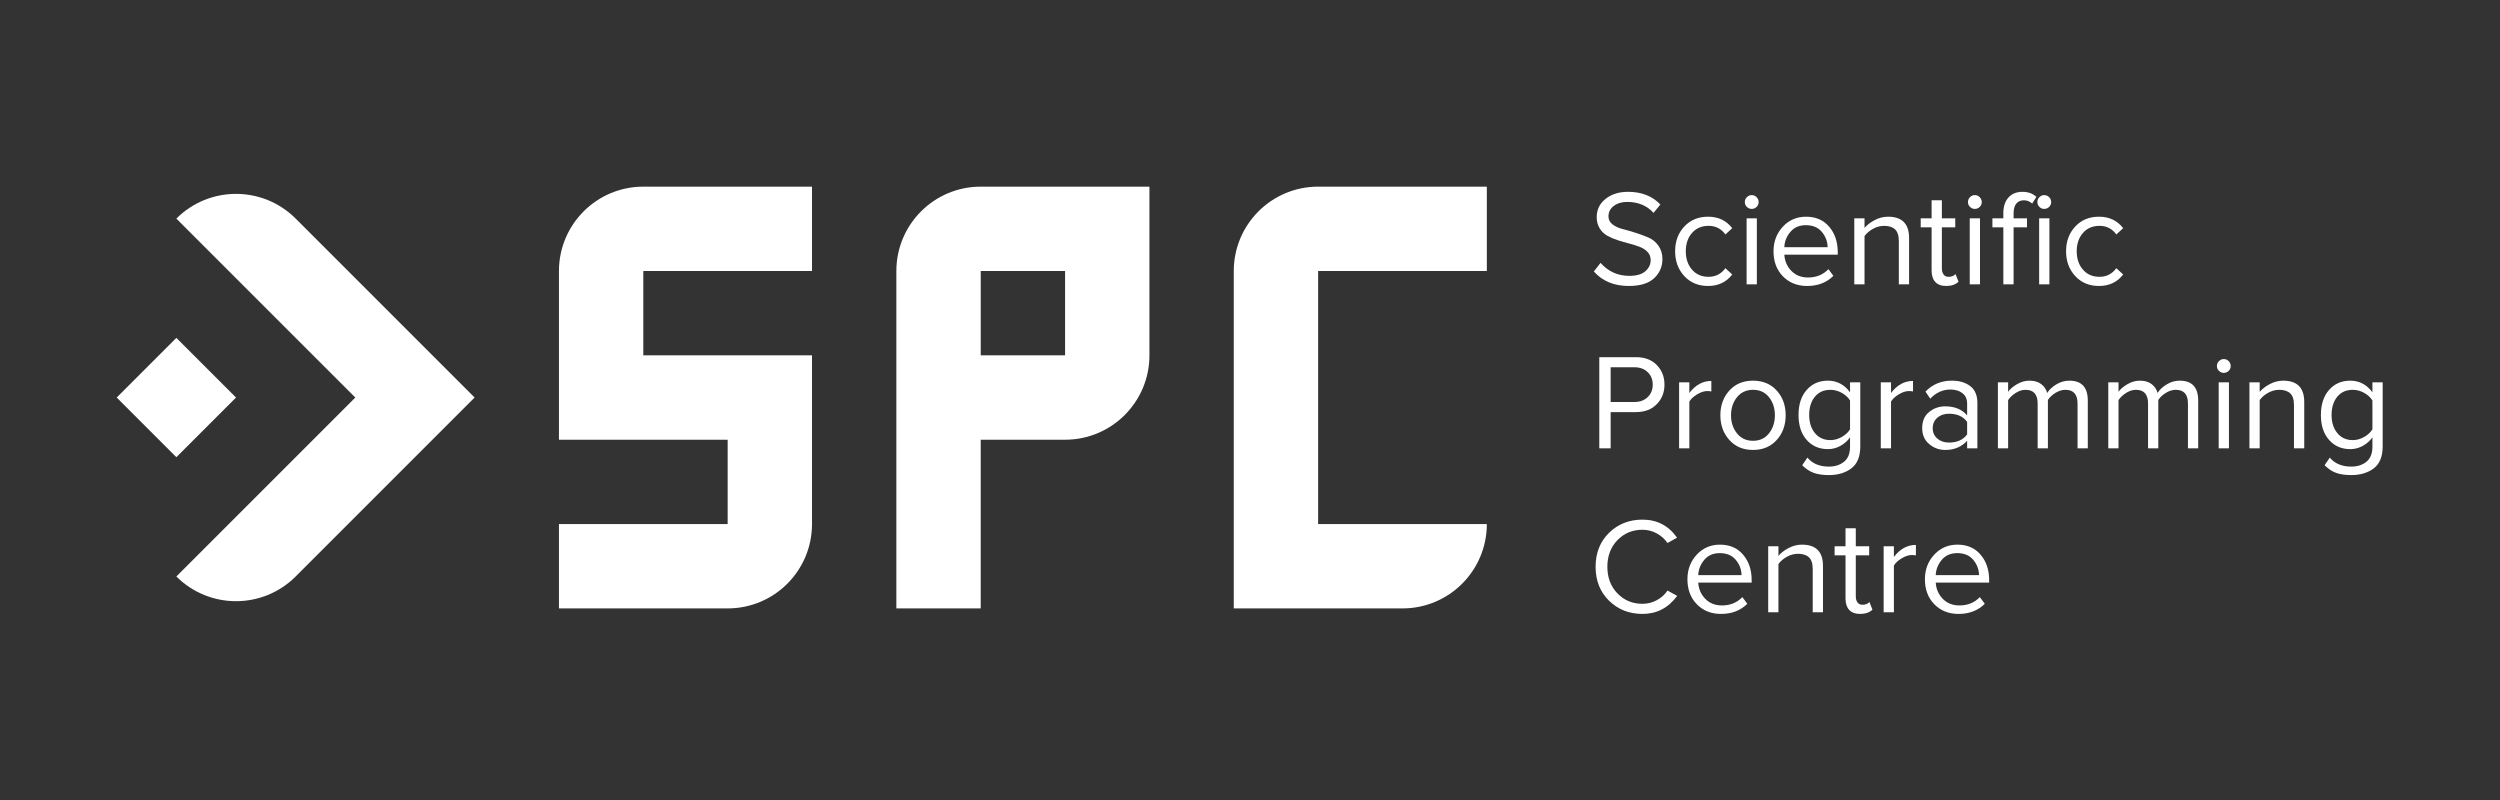
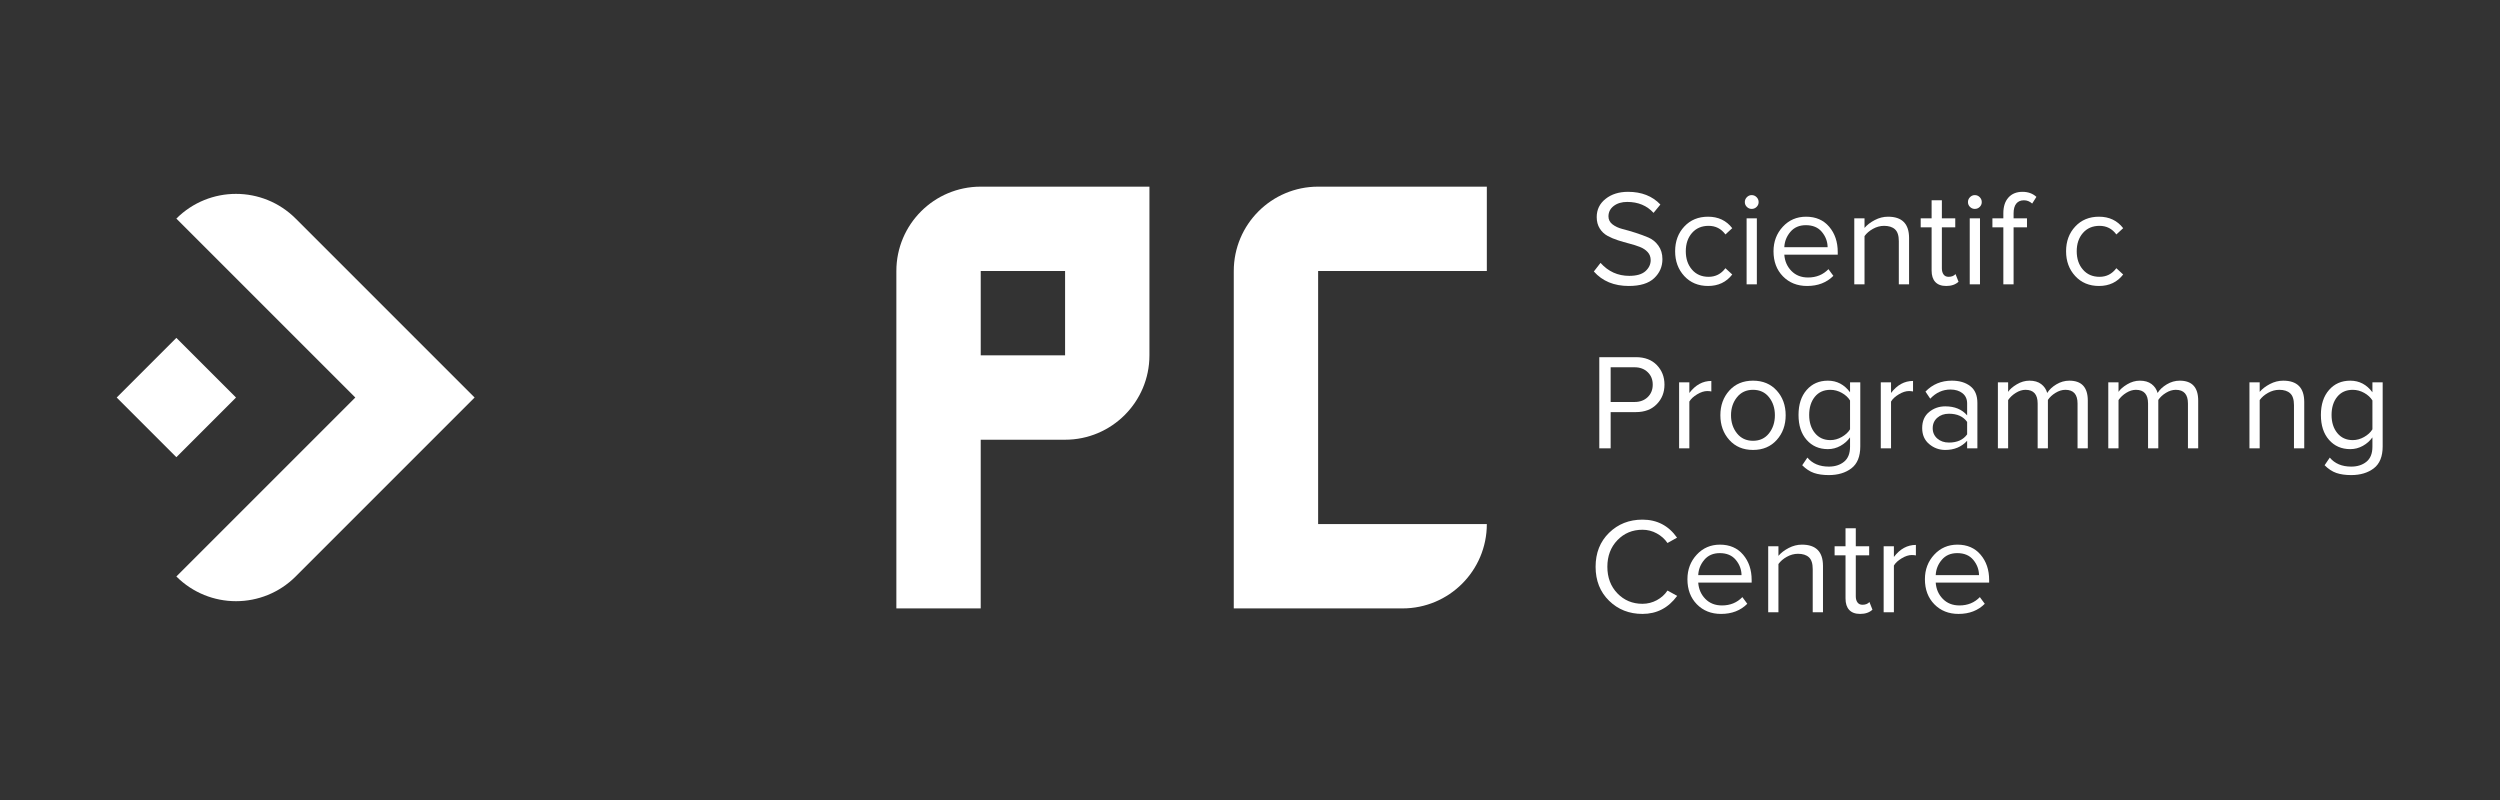
<svg xmlns="http://www.w3.org/2000/svg" xmlns:ns1="http://sodipodi.sourceforge.net/DTD/sodipodi-0.dtd" xmlns:ns2="http://www.inkscape.org/namespaces/inkscape" version="1.1" id="svg2" width="250" height="80" viewBox="0 0 250 80" ns1:docname="SPC-logo-with-text-nobkg.svg" ns2:version="1.3 (0e150ed6c4, 2023-07-21)">
  <rect x="0" y="0" width="250" height="80" fill="#333333" stroke="none" />
  <defs id="defs6">
    <clipPath clipPathUnits="userSpaceOnUse" id="clipPath24">
      <path d="M 0,112.625 H 238.625 V 0 H 0 Z" id="path22" />
    </clipPath>
  </defs>
  <ns1:namedview id="namedview4" pagecolor="#ffffff" bordercolor="#666666" borderopacity="1.0" ns2:showpageshadow="2" ns2:pageopacity="0.0" ns2:pagecheckerboard="true" ns2:deskcolor="#d1d1d1" showgrid="false" ns2:zoom="3.9193297" ns2:cx="147.60177" ns2:cy="75.1404" ns2:window-width="1920" ns2:window-height="1009" ns2:window-x="-8" ns2:window-y="-8" ns2:window-maximized="1" ns2:current-layer="g10" ns2:export-bgcolor="#212f45ff">
    <ns2:page x="0" y="0" id="page8" width="250" height="80" margin="0" bleed="0" />
  </ns1:namedview>
  <g id="g10" ns2:groupmode="layer" ns2:label="Page 1" transform="matrix(1.333,0,0,-1.333,0,150.167)">
    <g id="g2489" transform="translate(-25.178,26.312)">
      <g id="g14" transform="translate(38.408,52.044)">
        <path d="M 0,0 -4.475,4.475 0,8.95 4.475,4.475 Z" style="fill:#ffffff;fill-opacity:1;fill-rule:nonzero;stroke:none" id="path16" />
      </g>
      <g id="g18">
        <g id="g20" clip-path="url(#clipPath24)">
          <g id="g26" transform="translate(60.782,56.519)">
            <path d="m 0,0 -4.475,4.475 v 0 l -4.474,4.475 -4.475,4.474 c -2.472,2.472 -6.478,2.472 -8.95,0 L -17.899,8.95 -13.424,4.475 -8.949,0 v 0 l -4.475,-4.475 -4.475,-4.474 -4.475,-4.475 c 2.472,-2.472 6.478,-2.472 8.95,0 l 4.475,4.475 4.474,4.474 z" style="fill:#ffffff;fill-opacity:1;fill-rule:nonzero;stroke:none" id="path28" />
          </g>
          <g id="g30" transform="translate(124.062,59.683)">
            <path d="m 0,0 v 6.328 h 6.328 6.328 v 6.328 H 6.328 0 c -3.495,0 -6.328,-2.833 -6.328,-6.328 V 0 -6.328 -12.656 -18.984 H 0 6.328 c 3.495,0 6.328,2.833 6.328,6.328 H 6.328 0 v 6.328 z" style="fill:#ffffff;fill-opacity:1;fill-rule:nonzero;stroke:none" id="path32" />
          </g>
          <path d="m 105.079,59.683 h -6.328 v 6.328 h 6.328 z m 0,12.656 H 98.75 c -3.495,0 -6.328,-2.833 -6.328,-6.328 v -6.328 -6.329 -6.328 -6.328 h 6.328 v 6.328 6.328 h 6.329 c 3.494,0 6.328,2.834 6.328,6.329 v 6.328 6.328 z" style="fill:#ffffff;fill-opacity:1;fill-rule:nonzero;stroke:none" id="path34" />
          <g id="g36" transform="translate(79.766,66.011)">
-             <path d="M 0,0 H 6.328 V 6.328 H 0 -6.328 c -3.495,0 -6.328,-2.833 -6.328,-6.328 v -6.328 -6.328 H -6.328 0 v -6.328 h -6.328 -6.328 v -6.328 H -6.328 0 c 3.495,0 6.328,2.833 6.328,6.328 v 6.328 6.328 H 0 -6.328 V 0 Z" style="fill:#ffffff;fill-opacity:1;fill-rule:nonzero;stroke:none" id="path38" />
-           </g>
+             </g>
          <g id="g40" transform="translate(147.37,64.888)">
            <path d="m 0,0 c -1.107,0 -1.982,0.362 -2.624,1.087 l 0.502,0.645 c 0.581,-0.649 1.298,-0.973 2.152,-0.973 0.554,0 0.96,0.118 1.22,0.353 0.26,0.237 0.39,0.511 0.39,0.825 0,0.24 -0.076,0.442 -0.226,0.605 C 1.264,2.706 1.071,2.835 0.835,2.927 0.6,3.02 0.336,3.103 0.046,3.178 c -0.29,0.075 -0.579,0.159 -0.866,0.251 -0.287,0.092 -0.549,0.204 -0.784,0.334 -0.236,0.129 -0.429,0.313 -0.58,0.552 -0.15,0.24 -0.225,0.524 -0.225,0.852 0,0.56 0.221,1.016 0.666,1.368 0.444,0.352 1.005,0.528 1.681,0.528 1.018,0 1.829,-0.318 2.43,-0.954 L 1.855,5.484 c -0.499,0.547 -1.158,0.821 -1.978,0.821 -0.41,0 -0.747,-0.102 -1.01,-0.303 -0.263,-0.201 -0.394,-0.463 -0.394,-0.784 0,-0.239 0.1,-0.438 0.301,-0.595 C -1.023,4.466 -0.774,4.35 -0.477,4.274 -0.18,4.199 0.145,4.105 0.497,3.993 0.849,3.88 1.174,3.761 1.471,3.634 1.768,3.508 2.018,3.305 2.219,3.024 2.421,2.744 2.521,2.405 2.521,2.01 2.521,1.449 2.314,0.974 1.901,0.585 1.487,0.195 0.854,0 0,0" style="fill:#ffffff;fill-opacity:1;fill-rule:nonzero;stroke:none" id="path42" />
          </g>
          <g id="g44" transform="translate(153.315,64.888)">
            <path d="m 0,0 c -0.731,0 -1.326,0.248 -1.784,0.743 -0.458,0.496 -0.687,1.116 -0.687,1.861 0,0.745 0.229,1.364 0.687,1.855 0.458,0.492 1.053,0.738 1.784,0.738 0.765,0 1.37,-0.287 1.814,-0.861 L 1.302,3.865 c -0.315,0.43 -0.735,0.646 -1.261,0.646 -0.52,0 -0.935,-0.178 -1.246,-0.533 -0.311,-0.356 -0.466,-0.814 -0.466,-1.374 0,-0.56 0.155,-1.02 0.466,-1.378 0.311,-0.36 0.726,-0.539 1.246,-0.539 0.52,0 0.939,0.215 1.261,0.646 L 1.814,0.861 C 1.37,0.287 0.765,0 0,0" style="fill:#ffffff;fill-opacity:1;fill-rule:nonzero;stroke:none" id="path46" />
          </g>
          <path d="m 156.975,65.011 h -0.769 v 4.951 h 0.769 z m -0.39,5.658 c -0.137,0 -0.256,0.05 -0.358,0.149 -0.103,0.099 -0.154,0.22 -0.154,0.364 0,0.143 0.051,0.266 0.154,0.369 0.102,0.102 0.221,0.154 0.358,0.154 0.144,0 0.267,-0.052 0.369,-0.154 0.103,-0.103 0.154,-0.226 0.154,-0.369 0,-0.144 -0.051,-0.265 -0.154,-0.364 -0.102,-0.099 -0.225,-0.149 -0.369,-0.149" style="fill:#ffffff;fill-opacity:1;fill-rule:nonzero;stroke:none" id="path48" />
          <g id="g50" transform="translate(162.284,67.799)">
            <path d="M 0,0 C -0.007,0.424 -0.15,0.805 -0.431,1.144 -0.711,1.481 -1.11,1.65 -1.63,1.65 -2.122,1.65 -2.51,1.483 -2.793,1.148 -3.077,0.813 -3.229,0.431 -3.249,0 Z m -1.537,-2.911 c -0.738,0 -1.343,0.241 -1.815,0.723 -0.471,0.482 -0.707,1.109 -0.707,1.88 0,0.725 0.232,1.338 0.697,1.841 0.465,0.502 1.046,0.753 1.743,0.753 0.731,0 1.31,-0.251 1.737,-0.753 C 0.545,1.03 0.759,0.396 0.759,-0.369 v -0.194 h -4.008 c 0.034,-0.486 0.212,-0.892 0.533,-1.22 0.321,-0.328 0.737,-0.492 1.25,-0.492 0.615,0 1.124,0.208 1.528,0.625 l 0.369,-0.502 c -0.506,-0.506 -1.162,-0.759 -1.968,-0.759" style="fill:#ffffff;fill-opacity:1;fill-rule:nonzero;stroke:none" id="path52" />
          </g>
          <g id="g54" transform="translate(168.394,65.011)">
            <path d="m 0,0 h -0.769 v 3.239 c 0,0.417 -0.095,0.713 -0.287,0.887 -0.191,0.175 -0.465,0.262 -0.82,0.262 -0.287,0 -0.565,-0.076 -0.835,-0.226 -0.27,-0.15 -0.48,-0.332 -0.631,-0.543 V 0 H -4.11 v 4.951 h 0.768 V 4.233 c 0.192,0.226 0.448,0.422 0.77,0.59 0.32,0.167 0.652,0.251 0.994,0.251 C -0.526,5.074 0,4.541 0,3.476 Z" style="fill:#ffffff;fill-opacity:1;fill-rule:nonzero;stroke:none" id="path56" />
          </g>
          <g id="g58" transform="translate(171.183,64.888)">
            <path d="m 0,0 c -0.362,0 -0.636,0.1 -0.82,0.298 -0.185,0.198 -0.278,0.484 -0.278,0.86 v 3.239 h -0.819 v 0.677 h 0.819 v 1.354 h 0.77 V 5.074 H 0.676 V 4.397 H -0.328 V 1.322 c 0,-0.191 0.042,-0.344 0.128,-0.461 0.085,-0.116 0.21,-0.174 0.374,-0.174 0.225,0 0.399,0.068 0.522,0.206 L 0.922,0.318 C 0.696,0.106 0.389,0 0,0" style="fill:#ffffff;fill-opacity:1;fill-rule:nonzero;stroke:none" id="path60" />
          </g>
          <path d="m 173.714,65.011 h -0.769 v 4.951 h 0.769 z m -0.39,5.658 c -0.137,0 -0.257,0.05 -0.358,0.149 -0.103,0.099 -0.154,0.22 -0.154,0.364 0,0.143 0.051,0.266 0.154,0.369 0.101,0.102 0.221,0.154 0.358,0.154 0.144,0 0.267,-0.052 0.369,-0.154 0.103,-0.103 0.154,-0.226 0.154,-0.369 0,-0.144 -0.051,-0.265 -0.154,-0.364 -0.102,-0.099 -0.225,-0.149 -0.369,-0.149" style="fill:#ffffff;fill-opacity:1;fill-rule:nonzero;stroke:none" id="path62" />
          <g id="g64" transform="translate(176.235,65.011)">
            <path d="m 0,0 h -0.769 v 4.274 h -0.82 v 0.677 h 0.82 v 0.38 c 0,0.505 0.128,0.899 0.385,1.184 0.256,0.283 0.607,0.425 1.05,0.425 0.424,0 0.772,-0.127 1.046,-0.379 L 1.395,6.059 C 1.21,6.223 1.005,6.305 0.779,6.305 0.526,6.305 0.333,6.221 0.2,6.054 0.066,5.886 0,5.645 0,5.331 V 4.951 H 1.005 V 4.274 H 0 Z" style="fill:#ffffff;fill-opacity:1;fill-rule:nonzero;stroke:none" id="path66" />
          </g>
-           <path d="m 178.921,65.011 h -0.769 v 4.951 h 0.769 z m -0.39,5.658 c -0.136,0 -0.256,0.05 -0.358,0.149 -0.103,0.099 -0.153,0.22 -0.153,0.364 0,0.143 0.05,0.266 0.153,0.369 0.102,0.102 0.222,0.154 0.358,0.154 0.144,0 0.267,-0.052 0.369,-0.154 0.103,-0.103 0.155,-0.226 0.155,-0.369 0,-0.144 -0.052,-0.265 -0.155,-0.364 -0.102,-0.099 -0.225,-0.149 -0.369,-0.149" style="fill:#ffffff;fill-opacity:1;fill-rule:nonzero;stroke:none" id="path68" />
          <g id="g70" transform="translate(182.642,64.888)">
            <path d="m 0,0 c -0.731,0 -1.325,0.248 -1.783,0.743 -0.458,0.496 -0.687,1.116 -0.687,1.861 0,0.745 0.229,1.364 0.687,1.855 0.458,0.492 1.052,0.738 1.783,0.738 0.766,0 1.37,-0.287 1.814,-0.861 L 1.302,3.865 c -0.315,0.43 -0.735,0.646 -1.261,0.646 -0.52,0 -0.935,-0.178 -1.245,-0.533 -0.312,-0.356 -0.467,-0.814 -0.467,-1.374 0,-0.56 0.155,-1.02 0.467,-1.378 0.31,-0.36 0.725,-0.539 1.245,-0.539 0.52,0 0.939,0.215 1.261,0.646 L 1.814,0.861 C 1.37,0.287 0.766,0 0,0" style="fill:#ffffff;fill-opacity:1;fill-rule:nonzero;stroke:none" id="path72" />
          </g>
          <g id="g74" transform="translate(147.801,56.185)">
            <path d="m 0,0 c 0.402,0 0.73,0.121 0.983,0.363 0.253,0.243 0.38,0.556 0.38,0.939 0,0.383 -0.127,0.695 -0.38,0.937 C 0.73,2.482 0.402,2.604 0,2.604 H -1.794 V 0 Z M -1.794,-3.476 H -2.646 V 3.362 H 0.103 C 0.765,3.362 1.288,3.164 1.671,2.768 2.053,2.371 2.244,1.882 2.244,1.302 2.244,0.721 2.052,0.231 1.665,-0.164 1.279,-0.561 0.758,-0.759 0.103,-0.759 h -1.897 z" style="fill:#ffffff;fill-opacity:1;fill-rule:nonzero;stroke:none" id="path76" />
          </g>
          <g id="g78" transform="translate(151.911,52.71)">
            <path d="M 0,0 H -0.769 V 4.951 H 0 v -0.8 C 0.458,4.753 1.008,5.054 1.65,5.054 V 4.265 C 1.555,4.285 1.452,4.295 1.343,4.295 1.11,4.295 0.857,4.213 0.584,4.049 0.311,3.886 0.116,3.704 0,3.506 Z" style="fill:#ffffff;fill-opacity:1;fill-rule:nonzero;stroke:none" id="path80" />
          </g>
          <g id="g82" transform="translate(155.483,53.833)">
            <path d="m 0,0 c 0.297,-0.373 0.698,-0.559 1.204,-0.559 0.506,0 0.905,0.186 1.199,0.559 0.294,0.372 0.442,0.825 0.442,1.357 0,0.534 -0.148,0.985 -0.442,1.354 C 2.109,3.08 1.71,3.265 1.204,3.265 0.698,3.265 0.297,3.078 0,2.706 -0.297,2.333 -0.446,1.884 -0.446,1.357 -0.446,0.825 -0.297,0.372 0,0 M 2.983,-0.497 C 2.535,-0.996 1.942,-1.246 1.204,-1.246 c -0.737,0 -1.331,0.25 -1.778,0.749 -0.447,0.498 -0.671,1.117 -0.671,1.854 0,0.739 0.224,1.356 0.671,1.851 0.447,0.495 1.041,0.743 1.778,0.743 0.738,0 1.331,-0.248 1.779,-0.743 C 3.431,2.713 3.654,2.096 3.654,1.357 3.654,0.62 3.431,0.001 2.983,-0.497" style="fill:#ffffff;fill-opacity:1;fill-rule:nonzero;stroke:none" id="path84" />
          </g>
          <g id="g86" transform="translate(162.489,53.325)">
            <path d="M 0,0 C 0.294,0 0.579,0.078 0.856,0.235 1.133,0.393 1.34,0.584 1.477,0.81 V 2.973 C 1.34,3.198 1.135,3.388 0.861,3.542 0.588,3.695 0.301,3.772 0,3.772 -0.492,3.772 -0.88,3.598 -1.163,3.25 -1.447,2.901 -1.589,2.446 -1.589,1.886 -1.589,1.333 -1.445,0.88 -1.158,0.528 -0.871,0.176 -0.485,0 0,0 m -0.112,-2.624 c -0.438,0 -0.81,0.053 -1.117,0.159 -0.308,0.106 -0.602,0.299 -0.882,0.579 l 0.389,0.574 c 0.376,-0.451 0.912,-0.676 1.61,-0.676 0.458,0 0.837,0.121 1.137,0.363 0.301,0.243 0.452,0.617 0.452,1.123 V 0.205 C 1.292,-0.055 1.053,-0.267 0.759,-0.431 0.465,-0.595 0.15,-0.677 -0.185,-0.677 c -0.655,0 -1.187,0.231 -1.593,0.693 -0.407,0.461 -0.61,1.085 -0.61,1.87 0,0.786 0.203,1.411 0.61,1.876 0.406,0.465 0.938,0.697 1.593,0.697 0.677,0 1.231,-0.29 1.662,-0.871 V 4.336 H 2.245 V -0.472 C 2.245,-1.23 2.023,-1.778 1.579,-2.117 1.135,-2.455 0.571,-2.624 -0.112,-2.624" style="fill:#ffffff;fill-opacity:1;fill-rule:nonzero;stroke:none" id="path88" />
          </g>
          <g id="g90" transform="translate(167.041,52.71)">
            <path d="M 0,0 H -0.769 V 4.951 H 0 v -0.8 C 0.458,4.753 1.008,5.054 1.65,5.054 V 4.265 C 1.555,4.285 1.452,4.295 1.343,4.295 1.11,4.295 0.857,4.213 0.584,4.049 0.311,3.886 0.116,3.704 0,3.506 Z" style="fill:#ffffff;fill-opacity:1;fill-rule:nonzero;stroke:none" id="path92" />
          </g>
          <g id="g94" transform="translate(171.387,53.141)">
            <path d="M 0,0 C 0.615,0 1.069,0.205 1.363,0.615 V 1.548 C 1.069,1.958 0.615,2.163 0,2.163 -0.355,2.163 -0.647,2.063 -0.877,1.86 -1.105,1.659 -1.22,1.397 -1.22,1.076 -1.22,0.762 -1.105,0.504 -0.877,0.303 -0.647,0.101 -0.355,0 0,0 M 2.132,-0.431 H 1.363 v 0.565 c -0.417,-0.458 -0.964,-0.688 -1.639,-0.688 -0.458,0 -0.862,0.148 -1.21,0.442 -0.349,0.293 -0.523,0.693 -0.523,1.199 0,0.518 0.172,0.921 0.518,1.204 0.345,0.283 0.75,0.426 1.215,0.426 0.703,0 1.25,-0.226 1.639,-0.677 V 2.932 C 1.363,3.26 1.247,3.517 1.015,3.7 0.782,3.885 0.481,3.978 0.112,3.978 c -0.58,0 -1.086,-0.23 -1.516,-0.687 l -0.359,0.532 c 0.526,0.547 1.186,0.821 1.978,0.821 0.567,0 1.029,-0.137 1.384,-0.411 C 1.954,3.96 2.132,3.54 2.132,2.973 Z" style="fill:#ffffff;fill-opacity:1;fill-rule:nonzero;stroke:none" id="path96" />
          </g>
          <g id="g98" transform="translate(181.802,52.71)">
            <path d="m 0,0 h -0.769 v 3.362 c 0,0.684 -0.304,1.026 -0.913,1.026 -0.246,0 -0.491,-0.076 -0.737,-0.226 C -2.665,4.012 -2.856,3.834 -2.993,3.629 V 0 h -0.769 v 3.362 c 0,0.684 -0.304,1.026 -0.913,1.026 -0.239,0 -0.479,-0.076 -0.722,-0.226 C -5.64,4.012 -5.833,3.83 -5.977,3.619 V 0 h -0.768 v 4.951 h 0.768 V 4.233 c 0.123,0.192 0.339,0.38 0.647,0.565 0.307,0.184 0.625,0.276 0.953,0.276 0.362,0 0.656,-0.085 0.881,-0.256 0.225,-0.171 0.376,-0.393 0.451,-0.667 0.15,0.246 0.38,0.462 0.688,0.647 0.307,0.184 0.631,0.276 0.973,0.276 C -0.461,5.074 0,4.575 0,3.578 Z" style="fill:#ffffff;fill-opacity:1;fill-rule:nonzero;stroke:none" id="path100" />
          </g>
          <g id="g102" transform="translate(190.084,52.71)">
            <path d="m 0,0 h -0.769 v 3.362 c 0,0.684 -0.304,1.026 -0.913,1.026 -0.246,0 -0.491,-0.076 -0.737,-0.226 C -2.665,4.012 -2.856,3.834 -2.993,3.629 V 0 h -0.769 v 3.362 c 0,0.684 -0.304,1.026 -0.913,1.026 -0.239,0 -0.479,-0.076 -0.722,-0.226 C -5.64,4.012 -5.833,3.83 -5.977,3.619 V 0 h -0.768 v 4.951 h 0.768 V 4.233 c 0.123,0.192 0.339,0.38 0.647,0.565 0.307,0.184 0.625,0.276 0.953,0.276 0.362,0 0.656,-0.085 0.881,-0.256 0.225,-0.171 0.376,-0.393 0.451,-0.667 0.15,0.246 0.38,0.462 0.688,0.647 0.307,0.184 0.631,0.276 0.973,0.276 C -0.461,5.074 0,4.575 0,3.578 Z" style="fill:#ffffff;fill-opacity:1;fill-rule:nonzero;stroke:none" id="path104" />
          </g>
-           <path d="m 192.391,52.71 h -0.769 v 4.951 h 0.769 z m -0.39,5.658 c -0.137,0 -0.257,0.05 -0.358,0.15 -0.103,0.098 -0.155,0.219 -0.155,0.363 0,0.143 0.052,0.266 0.155,0.369 0.101,0.103 0.221,0.154 0.358,0.154 0.144,0 0.267,-0.051 0.369,-0.154 0.103,-0.103 0.153,-0.226 0.153,-0.369 0,-0.144 -0.05,-0.265 -0.153,-0.363 -0.102,-0.1 -0.225,-0.15 -0.369,-0.15" style="fill:#ffffff;fill-opacity:1;fill-rule:nonzero;stroke:none" id="path106" />
          <g id="g108" transform="translate(198.039,52.71)">
            <path d="m 0,0 h -0.77 v 3.239 c 0,0.417 -0.095,0.713 -0.286,0.887 -0.191,0.175 -0.465,0.262 -0.82,0.262 -0.287,0 -0.565,-0.076 -0.836,-0.226 C -2.981,4.012 -3.191,3.83 -3.342,3.619 V 0 H -4.11 v 4.951 h 0.768 V 4.233 c 0.192,0.226 0.447,0.422 0.769,0.59 0.321,0.167 0.652,0.251 0.994,0.251 C -0.526,5.074 0,4.541 0,3.476 Z" style="fill:#ffffff;fill-opacity:1;fill-rule:nonzero;stroke:none" id="path110" />
          </g>
          <g id="g112" transform="translate(201.678,53.325)">
            <path d="M 0,0 C 0.294,0 0.579,0.078 0.855,0.235 1.133,0.393 1.339,0.584 1.476,0.81 V 2.973 C 1.339,3.198 1.134,3.388 0.861,3.542 0.588,3.695 0.301,3.772 0,3.772 -0.492,3.772 -0.88,3.598 -1.164,3.25 -1.447,2.901 -1.589,2.446 -1.589,1.886 -1.589,1.333 -1.445,0.88 -1.158,0.528 -0.871,0.176 -0.485,0 0,0 m -0.113,-2.624 c -0.438,0 -0.81,0.053 -1.117,0.159 -0.308,0.106 -0.602,0.299 -0.881,0.579 l 0.388,0.574 c 0.376,-0.451 0.913,-0.676 1.61,-0.676 0.458,0 0.838,0.121 1.138,0.363 0.3,0.243 0.451,0.617 0.451,1.123 V 0.205 C 1.291,-0.055 1.052,-0.267 0.759,-0.431 0.465,-0.595 0.15,-0.677 -0.185,-0.677 c -0.656,0 -1.187,0.231 -1.593,0.693 -0.408,0.461 -0.611,1.085 -0.611,1.87 0,0.786 0.203,1.411 0.611,1.876 0.406,0.465 0.937,0.697 1.593,0.697 0.677,0 1.231,-0.29 1.661,-0.871 V 4.336 H 2.245 V -0.472 C 2.245,-1.23 2.022,-1.778 1.578,-2.117 1.134,-2.455 0.57,-2.624 -0.113,-2.624" style="fill:#ffffff;fill-opacity:1;fill-rule:nonzero;stroke:none" id="path114" />
          </g>
          <g id="g116" transform="translate(148.394,40.286)">
            <path d="m 0,0 c -0.997,0 -1.833,0.33 -2.506,0.989 -0.673,0.659 -1.01,1.509 -1.01,2.548 0,1.038 0.337,1.888 1.01,2.547 0.673,0.659 1.509,0.989 2.506,0.989 1.094,0 1.958,-0.451 2.594,-1.353 L 1.876,5.32 C 1.678,5.614 1.411,5.854 1.077,6.038 0.742,6.223 0.383,6.314 0,6.314 -0.751,6.314 -1.378,6.054 -1.881,5.53 -2.383,5.008 -2.634,4.343 -2.634,3.537 -2.634,2.73 -2.383,2.065 -1.881,1.543 -1.378,1.021 -0.751,0.759 0,0.759 0.383,0.759 0.742,0.85 1.077,1.03 1.411,1.212 1.678,1.452 1.876,1.753 L 2.604,1.354 C 1.941,0.451 1.073,0 0,0" style="fill:#ffffff;fill-opacity:1;fill-rule:nonzero;stroke:none" id="path118" />
          </g>
          <g id="g120" transform="translate(155.826,43.197)">
            <path d="M 0,0 C -0.007,0.424 -0.15,0.805 -0.431,1.144 -0.711,1.481 -1.11,1.65 -1.63,1.65 -2.122,1.65 -2.51,1.483 -2.793,1.148 -3.077,0.813 -3.229,0.431 -3.249,0 Z m -1.537,-2.911 c -0.738,0 -1.343,0.241 -1.815,0.723 -0.471,0.482 -0.707,1.109 -0.707,1.88 0,0.725 0.232,1.338 0.697,1.841 0.465,0.502 1.046,0.753 1.743,0.753 0.731,0 1.31,-0.251 1.737,-0.753 C 0.545,1.03 0.759,0.396 0.759,-0.369 v -0.194 h -4.008 c 0.034,-0.486 0.212,-0.892 0.533,-1.22 0.321,-0.328 0.737,-0.492 1.25,-0.492 0.615,0 1.124,0.208 1.528,0.625 l 0.369,-0.502 c -0.506,-0.506 -1.162,-0.759 -1.968,-0.759" style="fill:#ffffff;fill-opacity:1;fill-rule:nonzero;stroke:none" id="path122" />
          </g>
          <g id="g124" transform="translate(161.936,40.409)">
            <path d="m 0,0 h -0.77 v 3.239 c 0,0.417 -0.095,0.713 -0.286,0.887 -0.191,0.175 -0.465,0.262 -0.82,0.262 -0.287,0 -0.565,-0.076 -0.836,-0.226 C -2.981,4.012 -3.191,3.83 -3.342,3.619 V 0 H -4.11 v 4.951 h 0.768 V 4.233 c 0.192,0.226 0.447,0.422 0.769,0.59 0.321,0.167 0.652,0.251 0.994,0.251 C -0.526,5.074 0,4.541 0,3.476 Z" style="fill:#ffffff;fill-opacity:1;fill-rule:nonzero;stroke:none" id="path126" />
          </g>
          <g id="g128" transform="translate(164.725,40.286)">
            <path d="m 0,0 c -0.362,0 -0.636,0.1 -0.82,0.298 -0.185,0.198 -0.278,0.484 -0.278,0.86 v 3.239 h -0.819 v 0.677 h 0.819 v 1.354 h 0.77 V 5.074 H 0.676 V 4.397 H -0.328 V 1.322 c 0,-0.191 0.042,-0.344 0.128,-0.461 0.085,-0.116 0.21,-0.174 0.374,-0.174 0.225,0 0.399,0.068 0.522,0.206 L 0.922,0.318 C 0.696,0.106 0.389,0 0,0" style="fill:#ffffff;fill-opacity:1;fill-rule:nonzero;stroke:none" id="path130" />
          </g>
          <g id="g132" transform="translate(167.256,40.409)">
            <path d="M 0,0 H -0.769 V 4.951 H 0 v -0.8 C 0.458,4.753 1.008,5.054 1.65,5.054 V 4.265 C 1.555,4.285 1.452,4.295 1.343,4.295 1.11,4.295 0.857,4.213 0.585,4.049 0.312,3.886 0.116,3.704 0,3.506 Z" style="fill:#ffffff;fill-opacity:1;fill-rule:nonzero;stroke:none" id="path134" />
          </g>
          <g id="g136" transform="translate(173.642,43.197)">
            <path d="M 0,0 C -0.007,0.424 -0.15,0.805 -0.431,1.144 -0.711,1.481 -1.11,1.65 -1.63,1.65 -2.122,1.65 -2.51,1.483 -2.793,1.148 -3.077,0.813 -3.229,0.431 -3.249,0 Z m -1.537,-2.911 c -0.738,0 -1.343,0.241 -1.815,0.723 -0.471,0.482 -0.707,1.109 -0.707,1.88 0,0.725 0.232,1.338 0.697,1.841 0.465,0.502 1.046,0.753 1.743,0.753 0.731,0 1.31,-0.251 1.737,-0.753 C 0.545,1.03 0.759,0.396 0.759,-0.369 v -0.194 h -4.008 c 0.034,-0.486 0.212,-0.892 0.533,-1.22 0.321,-0.328 0.737,-0.492 1.25,-0.492 0.615,0 1.124,0.208 1.528,0.625 l 0.369,-0.502 c -0.506,-0.506 -1.162,-0.759 -1.968,-0.759" style="fill:#ffffff;fill-opacity:1;fill-rule:nonzero;stroke:none" id="path138" />
          </g>
        </g>
      </g>
    </g>
  </g>
</svg>